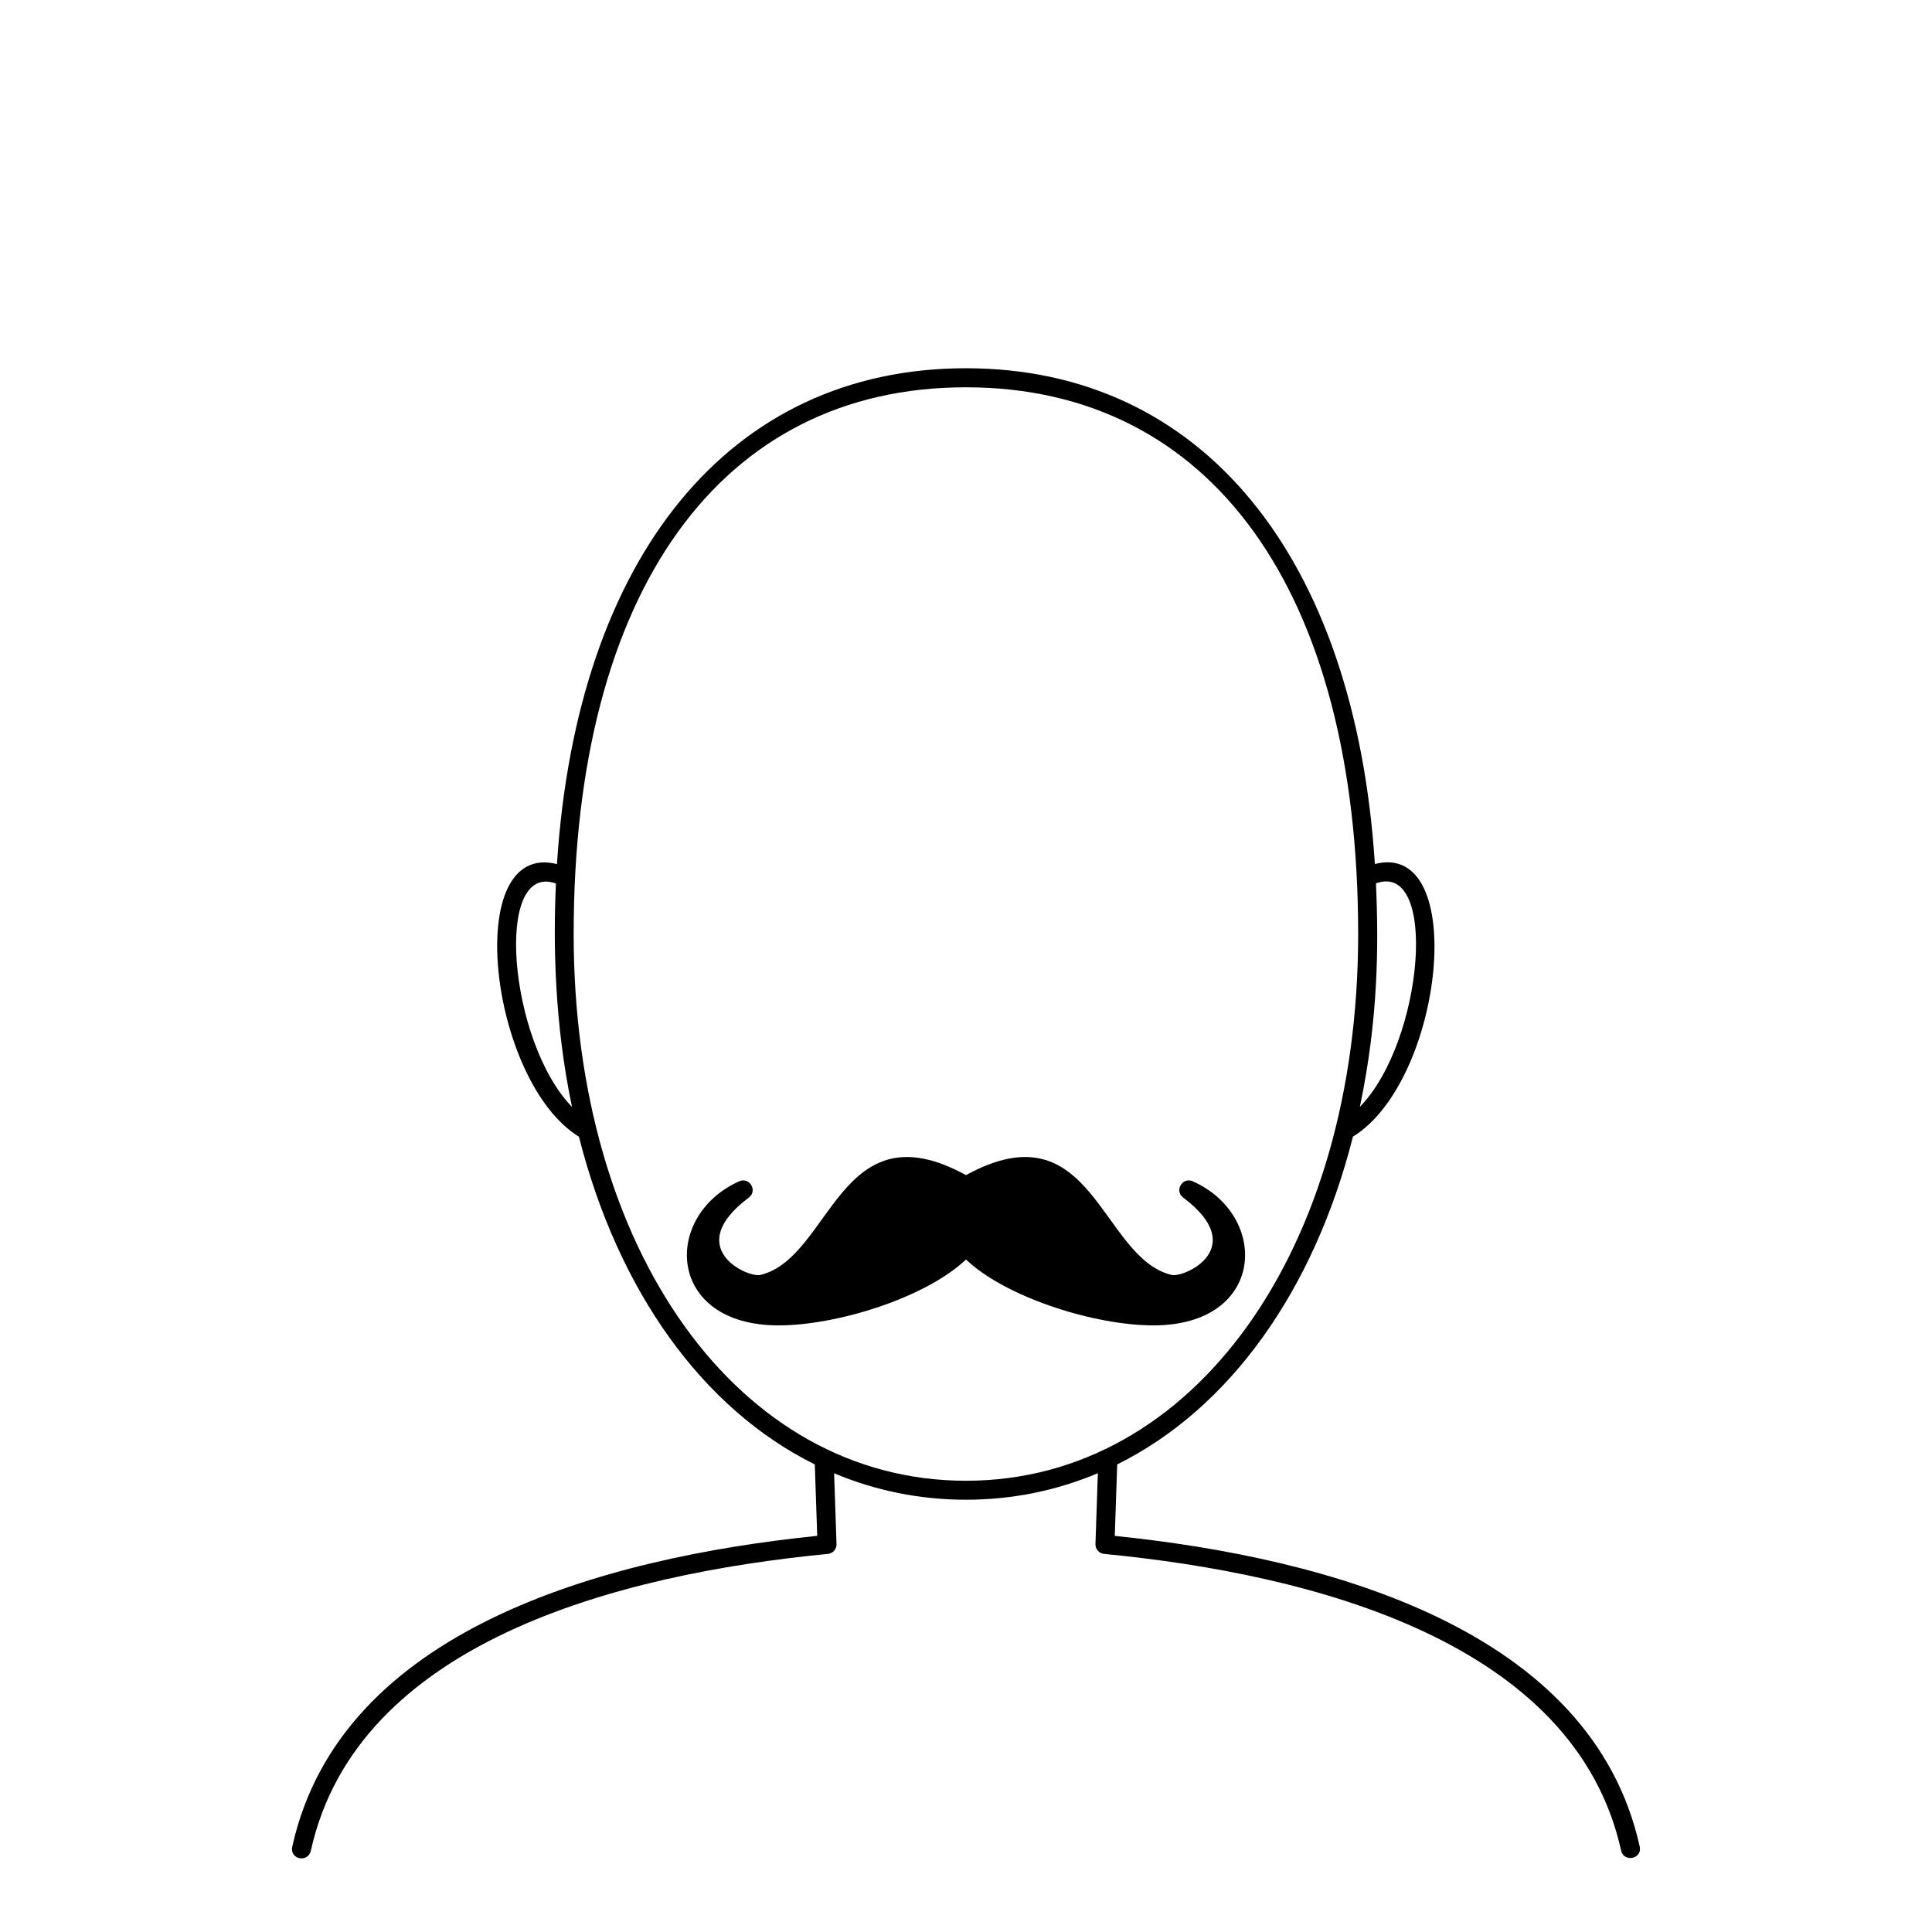
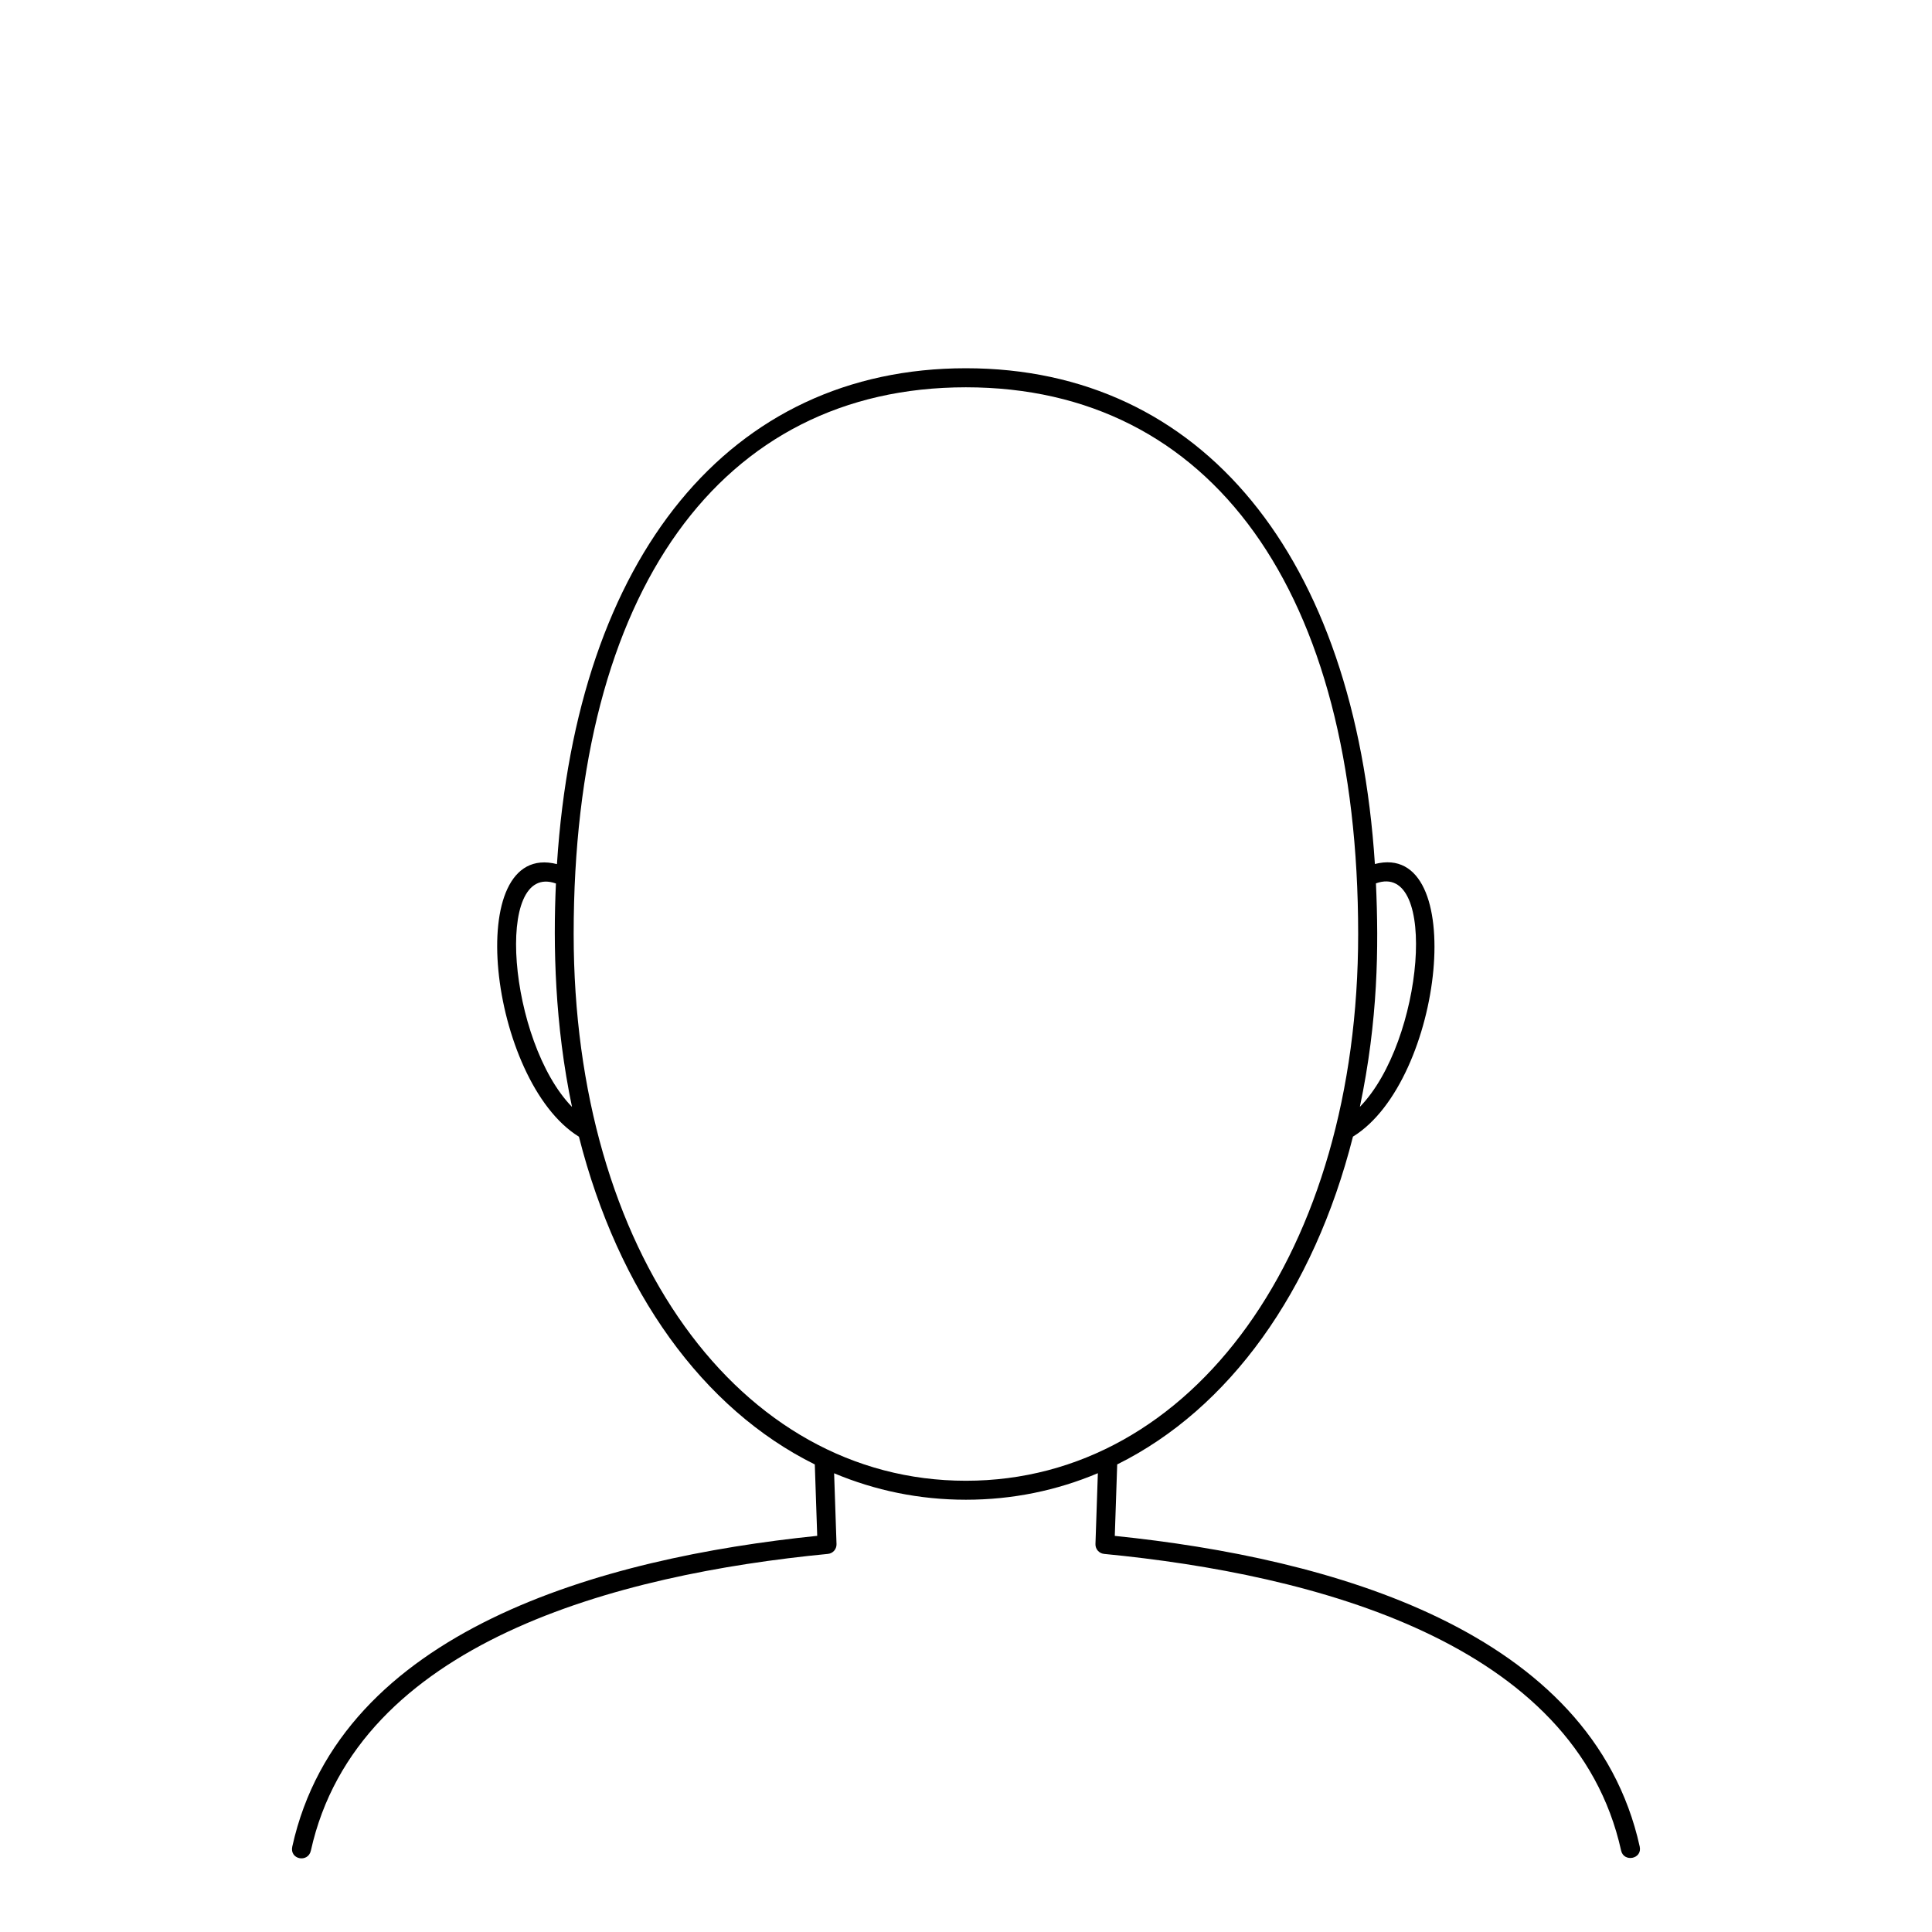
<svg xmlns="http://www.w3.org/2000/svg" fill="#000000" width="800px" height="800px" version="1.1" viewBox="144 144 512 512">
  <g>
    <path d="m578.54 633.35c-12.707-57.371-82.113-76.48-139.11-82.324l0.641-18.941c29.652-14.707 52.078-45.836 62.477-86.867 24.066-14.793 30.816-78.66 5.812-72.25-5.281-81.535-45.781-131.38-108.38-131.38-62.609 0-103.11 49.855-108.38 131.41-25.297-6.414-18.027 57.539 5.824 72.242 10.41 41.035 32.844 72.156 62.508 86.852l0.641 18.922c-57 5.844-126.41 24.953-139.11 82.332-0.77 3.481 4.188 4.383 4.922 1.094 12.223-55.223 81.266-73.242 137.03-78.641 1.324-0.125 2.316-1.266 2.273-2.594l-0.637-18.773c10.836 4.551 22.547 7.012 34.93 7.012 12.398 0 24.117-2.465 34.965-7.031l-0.637 18.785c-0.039 1.336 0.957 2.469 2.281 2.602 55.762 5.394 124.8 23.418 137.03 78.641 0.703 3.152 5.656 2.25 4.922-1.098zm-69.902-255.25c16.629-6.004 12.617 41.906-4.258 59.227 4.824-22.996 5.027-42.367 4.258-59.227zm-217.31 0.035c-0.762 16.52-0.316 37.398 4.262 59.211-16.816-17.32-20.797-65.137-4.262-59.211zm108.65 158.28c-60.23 0-103.95-60.941-103.95-144.89 0-90.727 38.859-144.89 103.95-144.89 65.094 0 103.95 54.164 103.95 144.89 0.004 83.953-43.719 144.89-103.95 144.89z" />
-     <path d="m460.09 457.05c-2.734-1.199-4.938 2.519-2.539 4.312 17.746 13.34 0.324 21.348-3.109 20.5-18.863-4.641-20.832-44.863-54.445-26.445-33.613-18.418-35.586 21.805-54.445 26.449-3.438 0.848-20.852-7.16-3.109-20.5 2.402-1.793 0.203-5.516-2.539-4.312-20.461 9.133-19.336 38.188 10.434 38.188 15.516 0 39.004-7.34 49.66-17.461 10.656 10.121 34.145 17.461 49.66 17.461 29.77-0.004 30.891-29.055 10.434-38.191z" />
  </g>
</svg>